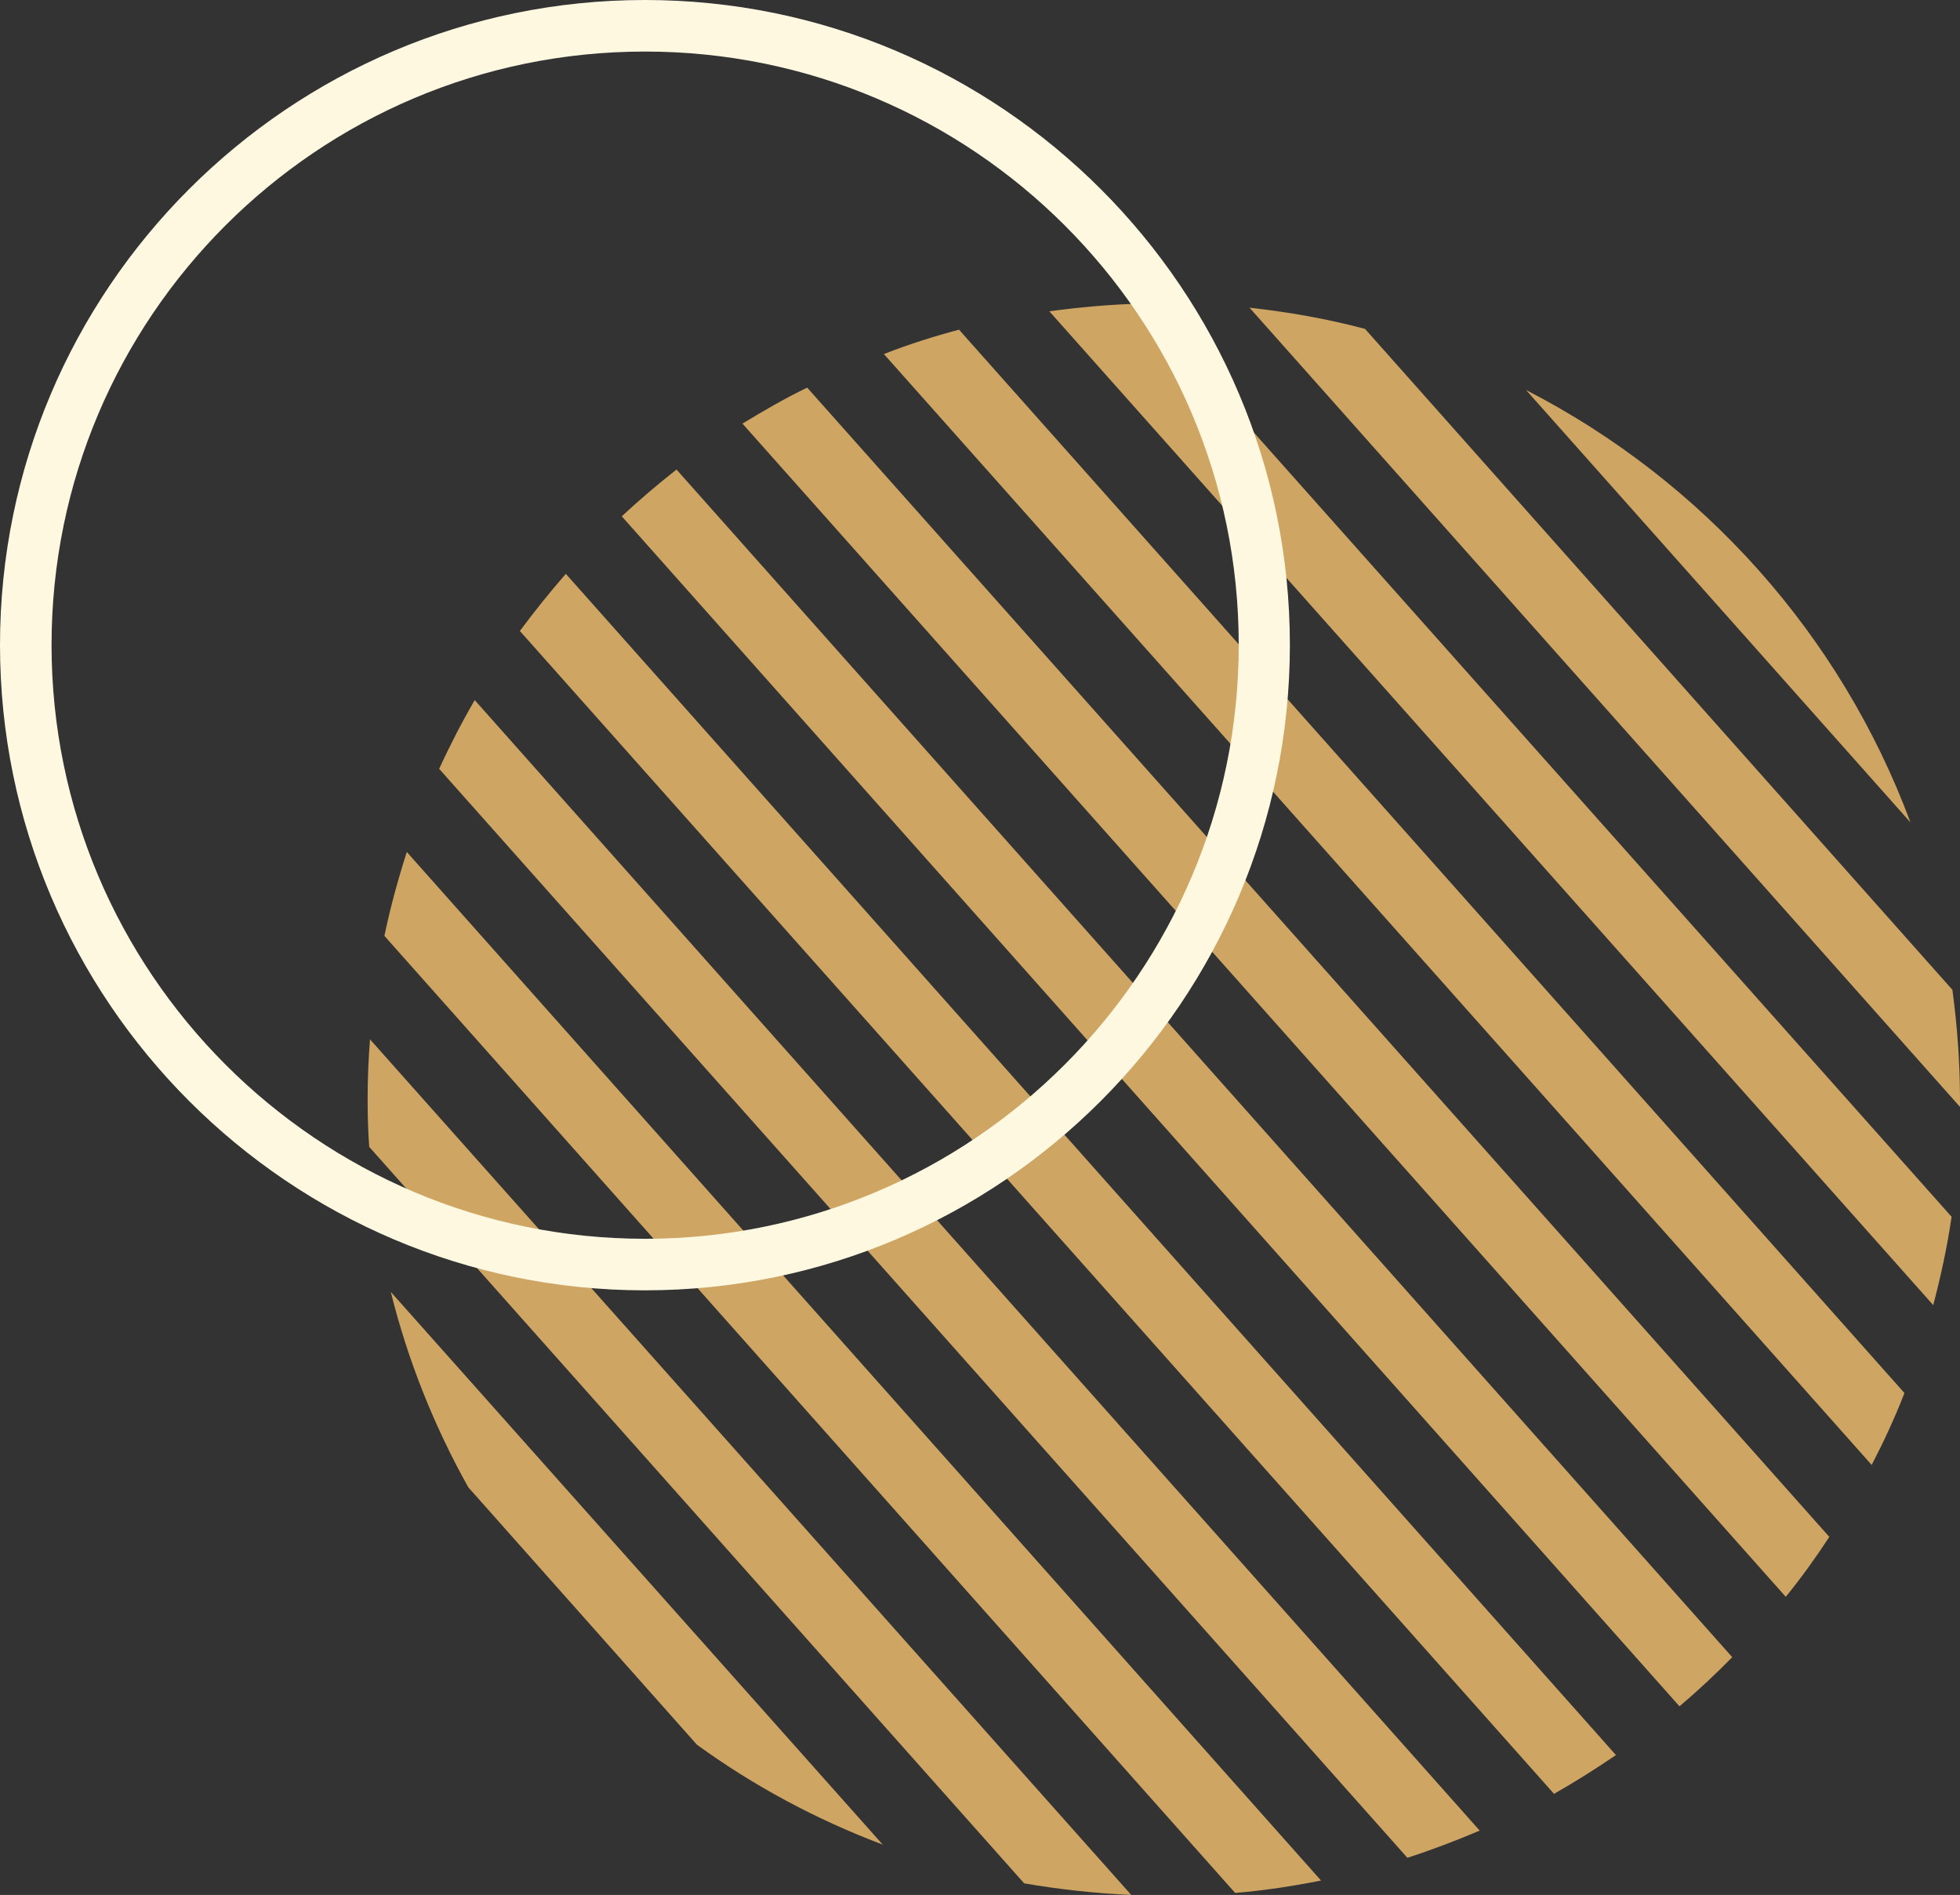
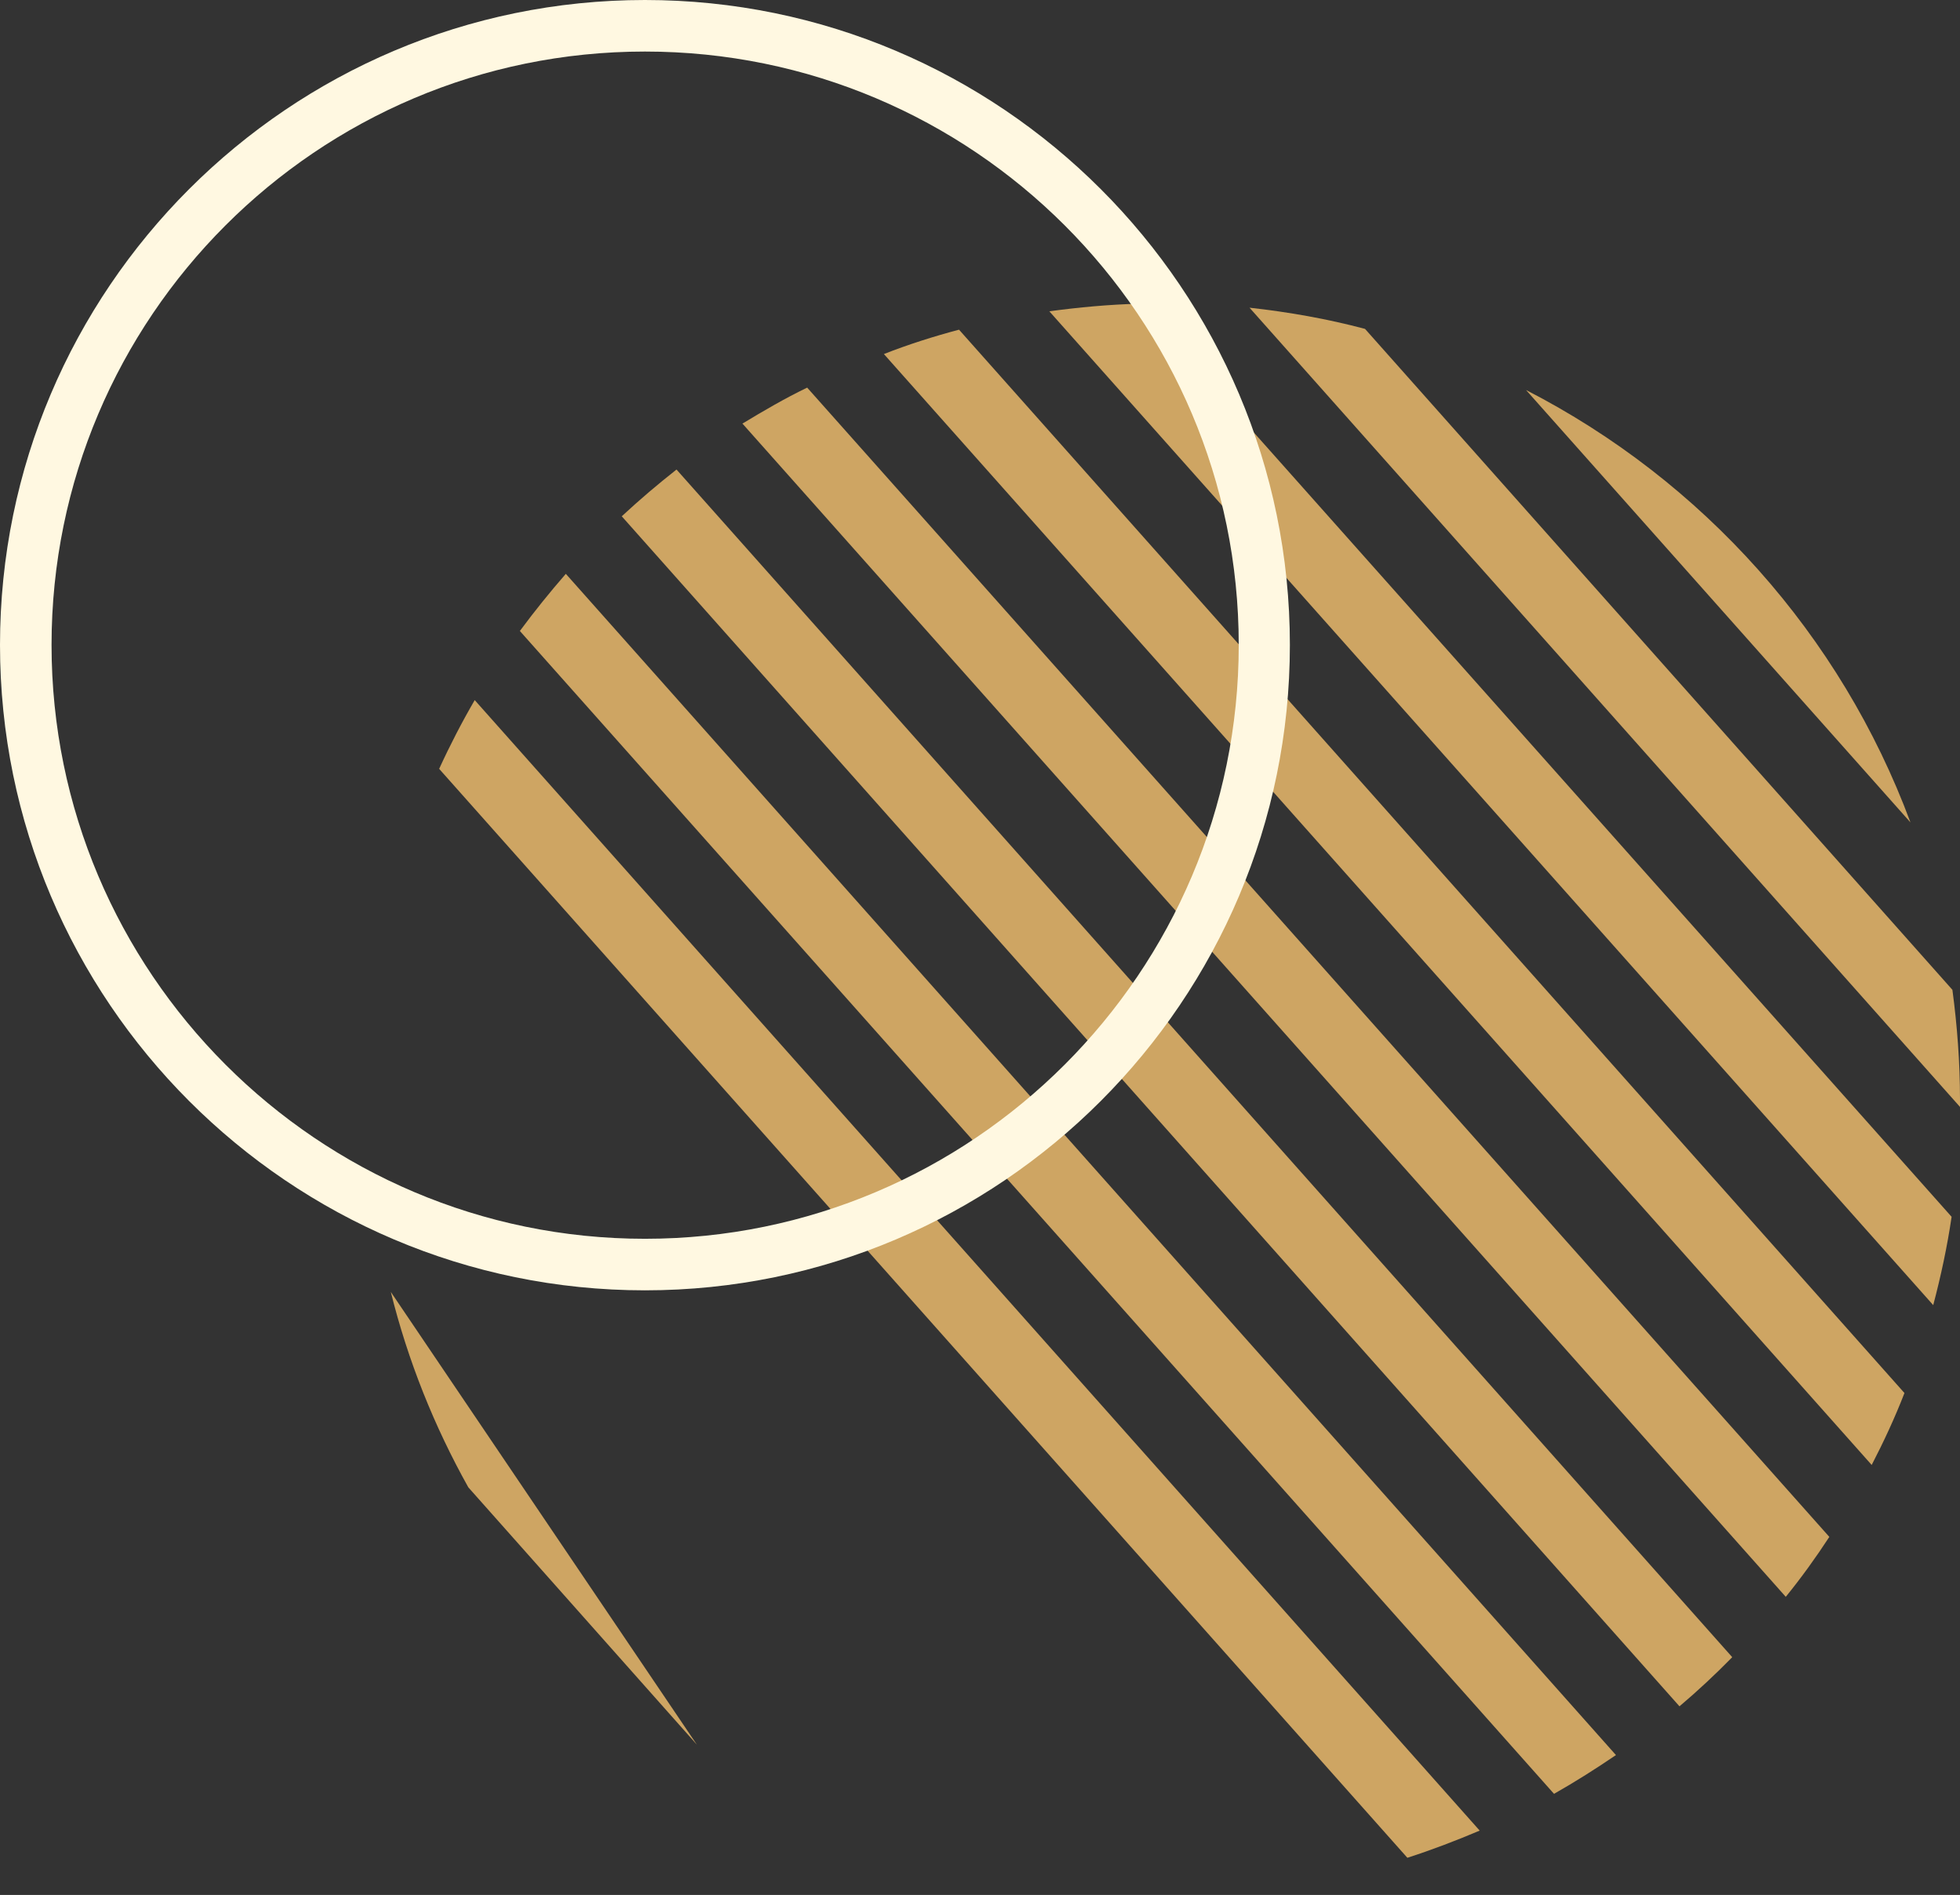
<svg xmlns="http://www.w3.org/2000/svg" fill="#000000" height="474.2" preserveAspectRatio="xMidYMid meet" version="1" viewBox="0.0 0.0 490.5 474.2" width="490.5" zoomAndPan="magnify">
  <rect x="0.0" y="0.0" width="490.5" height="474.2" fill="#333333" stroke="none" />
  <g fill="#cea563" id="change1_1">
-     <path d="M117.2,372.2l57.2,64.4c14.2,10.3,29.8,18.7,46.5,25L97.8,323.3C102.1,340.6,108.7,357,117.2,372.2z" />
-     <path d="M92,275.1c0,4,0.1,8,0.4,11.9l163.9,184.3c8.7,1.5,17.7,2.5,26.8,2.9L92.6,260.1C92.2,265,92,270.1,92,275.1z" />
-     <path d="M96.2,234.2l212.9,239.5c7.3-0.6,14.4-1.7,21.5-3.1L101.8,213.2C99.6,220.1,97.7,227,96.2,234.2z" />
+     <path d="M117.2,372.2l57.2,64.4L97.8,323.3C102.1,340.6,108.7,357,117.2,372.2z" />
    <path d="M109.9,192.4l242.3,272.5c6.2-2,12.2-4.3,18.1-6.8L118.8,175.2C115.6,180.7,112.6,186.5,109.9,192.4z" />
    <path d="M130.1,157.9l258.8,291c5.3-3,10.5-6.3,15.5-9.7L141.6,143.6C137.6,148.2,133.8,152.9,130.1,157.9z" />
    <path d="M155.6,129.2L420.3,427c4.6-3.9,9-8,13.2-12.3L169.3,117.5C164.6,121.2,160,125.1,155.6,129.2z" />
    <path d="M185.8,106l261.1,293.6c3.9-4.8,7.5-9.8,10.9-15L202,97C196.4,99.7,191.1,102.8,185.8,106z" />
    <path d="M221.2,88.6l247.2,278c3-5.8,5.8-11.8,8.2-18L240,82.5C233.6,84.2,227.3,86.2,221.2,88.6z" />
    <path d="M262.6,77.9l221.2,248.7c1.9-7.2,3.5-14.6,4.6-22.1L285.1,76C277.5,76.2,270,76.9,262.6,77.9z" />
    <path d="M312.7,77l177.8,200c0-0.6,0-1.2,0-1.8c0-9.3-0.7-18.5-1.9-27.5L341.6,82.3C332.2,79.8,322.6,78.1,312.7,77z" />
    <path d="M381.9,97.6l96.2,108.2C460.7,158.9,426.1,120.3,381.9,97.6z" />
  </g>
  <g id="change2_1">
    <path d="M161.4,322.9C72.4,322.9,0,250.4,0,161.4S72.4,0,161.4,0s161.4,72.4,161.4,161.4S250.4,322.9,161.4,322.9z M161.4,12.9c-82,0-148.5,66.6-148.5,148.5S79.5,310,161.4,310S310,243.4,310,161.4S243.4,12.9,161.4,12.9z" fill="#fff8e1" />
  </g>
</svg>